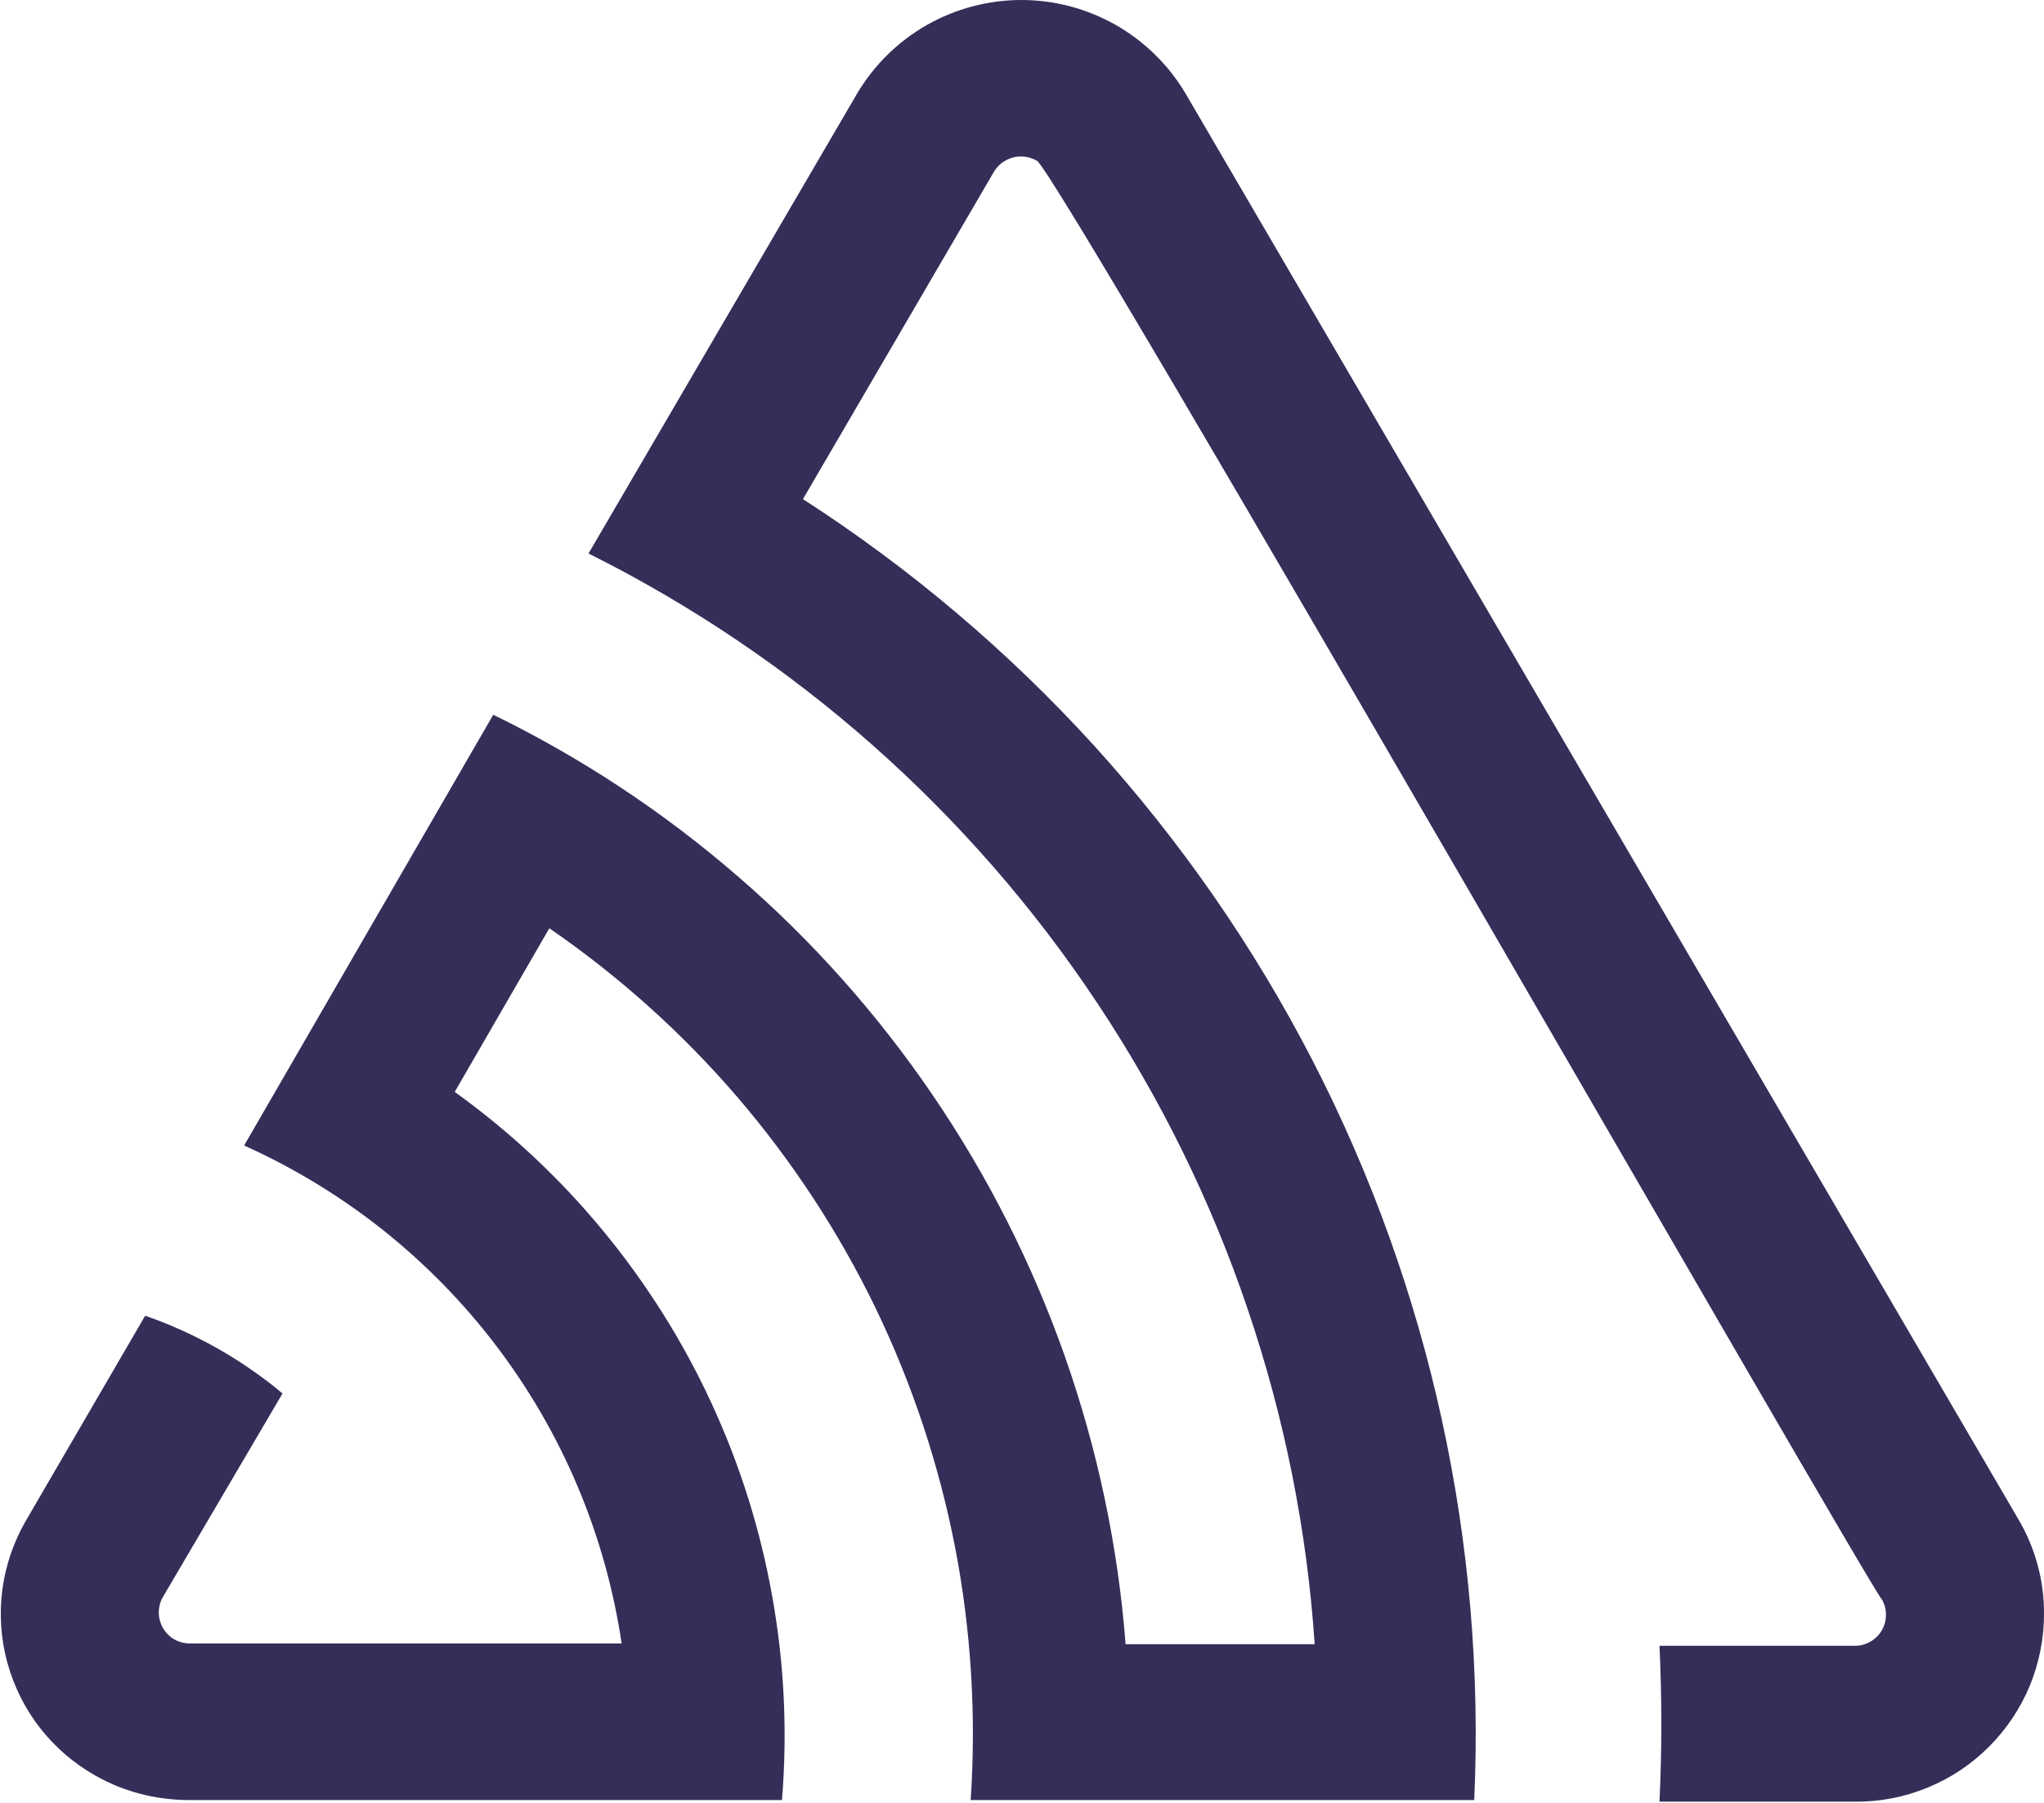
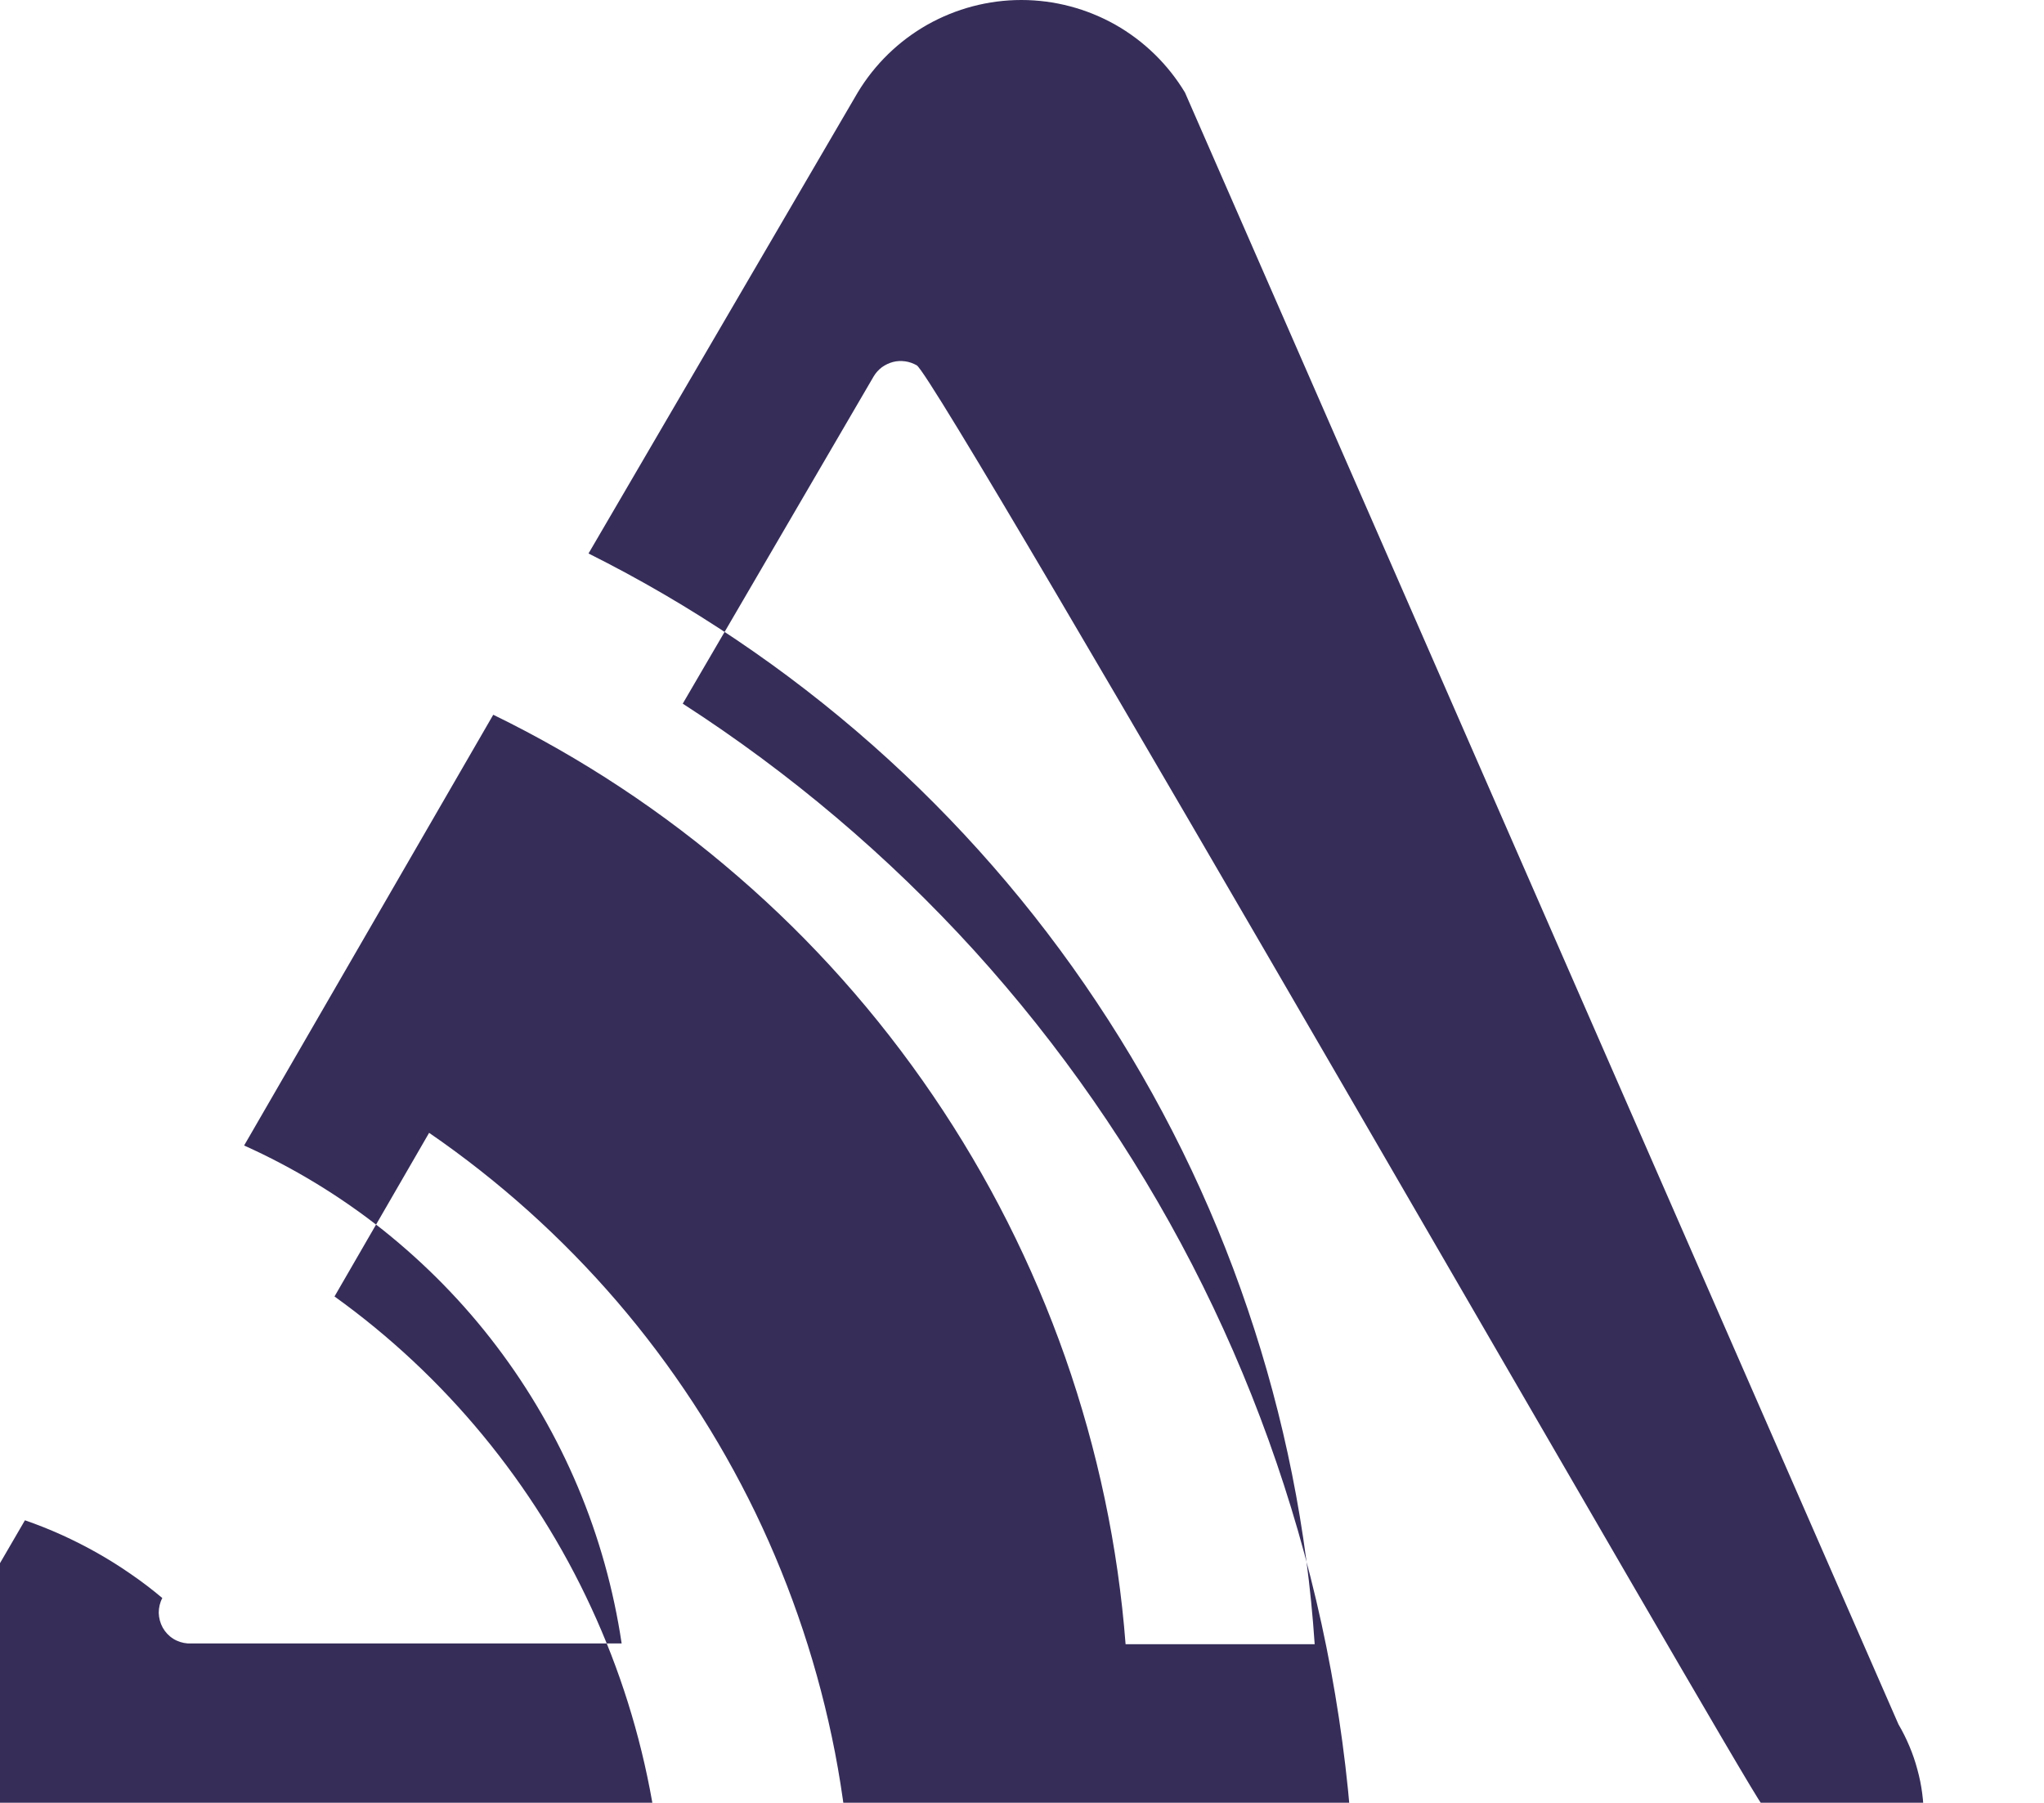
<svg xmlns="http://www.w3.org/2000/svg" version="1.2" viewBox="0 0 1549 1366" width="1549" height="1366">
  <title>sentry-glyph-dark-400x367-svg</title>
  <style>
		.s0 { fill: #362d59 } 
	</style>
-   <path id="Layer" class="s0" d="m898 70.1c-12.9-21.4-31.1-39.1-52.8-51.4-21.7-12.2-46.2-18.7-71.2-18.7-25 0-49.5 6.5-71.2 18.7-21.7 12.3-39.9 30-52.8 51.4l-204 349.3c77.6 38.8 149.8 87.4 214.8 144.8 65 57.4 122.3 123 170.3 195.2 48.1 72.2 86.6 150.3 114.4 232.5 27.9 82.1 45 167.5 50.8 254h-143.3c-5.7-74.2-21.2-147.3-45.8-217.5-24.7-70.2-58.3-136.8-100.2-198.3-41.9-61.6-91.5-117.4-147.8-166-56.2-48.7-118.5-89.9-185.4-122.5l-188.8 326.4c37.6 16.9 72.9 38.4 105.2 64 32.2 25.7 61.2 55.2 86.1 88.1 24.9 32.8 45.6 68.6 61.6 106.6 16 38 27.1 77.8 33.2 118.6h-328.9c-3.9-0.3-7.7-1.5-11-3.6-3.3-2.1-6-5-7.9-8.4-1.9-3.5-2.9-7.3-3-11.2 0-3.9 0.9-7.8 2.7-11.2l91.1-155q-11.5-9.7-23.9-18.2-12.4-8.6-25.5-16-13.1-7.4-26.8-13.6-13.7-6.2-27.9-11.1l-90.2 155c-9.4 16.1-15.5 33.9-18 52.4-2.4 18.5-1.2 37.2 3.7 55.2 4.9 18 13.3 34.9 24.7 49.6 11.5 14.7 25.7 27 42 36.2q8 4.5 16.4 8 8.5 3.4 17.4 5.8 8.9 2.3 18 3.5 9 1.2 18.2 1.3h450.4c4.2-51.4 1.8-103.1-7.3-153.9-9-50.8-24.5-100.2-46.2-147-21.6-46.8-49.2-90.6-82-130.4-32.8-39.8-70.6-75.2-112.5-105.3l71.7-124c52.8 36.3 100.6 79.2 142.4 127.8 41.7 48.6 77 102.5 104.9 160.1 27.8 57.7 48.1 118.8 60.3 181.7 12.1 62.9 16 127.1 11.7 191h381.6c4.4-96.8-3.9-193.8-24.6-288.5-20.7-94.7-53.7-186.2-98.1-272.3-44.5-86.2-100-166.1-165.1-237.9-65.2-71.7-139.5-134.6-220.9-187.1l144.7-248c1.6-2.7 3.7-5 6.2-6.9 2.5-1.8 5.4-3.2 8.4-4 3-0.8 6.1-0.9 9.2-0.5 3.1 0.4 6.1 1.5 8.8 3 16.4 9 629 1077.9 640.4 1090.3 2.1 3.6 3.1 7.7 3 11.9 0 4.1-1.2 8.2-3.3 11.7-2.2 3.6-5.2 6.5-8.9 8.5-3.6 2-7.7 3-11.8 2.9h-147.6q2.8 59.2 0 118.1h148.2c18.8 0.2 37.4-3.4 54.9-10.6 17.4-7.1 33.2-17.6 46.5-30.9 13.3-13.3 23.9-29.1 31.1-46.5 7.1-17.4 10.8-36.1 10.7-54.9q0-9.2-1.2-18.4-1.2-9.2-3.7-18.2-2.4-9-6-17.5-3.6-8.6-8.3-16.6z" />
+   <path id="Layer" class="s0" d="m898 70.1c-12.9-21.4-31.1-39.1-52.8-51.4-21.7-12.2-46.2-18.7-71.2-18.7-25 0-49.5 6.5-71.2 18.7-21.7 12.3-39.9 30-52.8 51.4l-204 349.3c77.6 38.8 149.8 87.4 214.8 144.8 65 57.4 122.3 123 170.3 195.2 48.1 72.2 86.6 150.3 114.4 232.5 27.9 82.1 45 167.5 50.8 254h-143.3c-5.7-74.2-21.2-147.3-45.8-217.5-24.7-70.2-58.3-136.8-100.2-198.3-41.9-61.6-91.5-117.4-147.8-166-56.2-48.7-118.5-89.9-185.4-122.5l-188.8 326.4c37.6 16.9 72.9 38.4 105.2 64 32.2 25.7 61.2 55.2 86.1 88.1 24.9 32.8 45.6 68.6 61.6 106.6 16 38 27.1 77.8 33.2 118.6h-328.9c-3.9-0.3-7.7-1.5-11-3.6-3.3-2.1-6-5-7.9-8.4-1.9-3.5-2.9-7.3-3-11.2 0-3.9 0.9-7.8 2.7-11.2q-11.5-9.7-23.9-18.2-12.4-8.6-25.5-16-13.1-7.4-26.8-13.6-13.7-6.2-27.9-11.1l-90.2 155c-9.4 16.1-15.5 33.9-18 52.4-2.4 18.5-1.2 37.2 3.7 55.2 4.9 18 13.3 34.9 24.7 49.6 11.5 14.7 25.7 27 42 36.2q8 4.5 16.4 8 8.5 3.4 17.4 5.8 8.9 2.3 18 3.5 9 1.2 18.2 1.3h450.4c4.2-51.4 1.8-103.1-7.3-153.9-9-50.8-24.5-100.2-46.2-147-21.6-46.8-49.2-90.6-82-130.4-32.8-39.8-70.6-75.2-112.5-105.3l71.7-124c52.8 36.3 100.6 79.2 142.4 127.8 41.7 48.6 77 102.5 104.9 160.1 27.8 57.7 48.1 118.8 60.3 181.7 12.1 62.9 16 127.1 11.7 191h381.6c4.4-96.8-3.9-193.8-24.6-288.5-20.7-94.7-53.7-186.2-98.1-272.3-44.5-86.2-100-166.1-165.1-237.9-65.2-71.7-139.5-134.6-220.9-187.1l144.7-248c1.6-2.7 3.7-5 6.2-6.9 2.5-1.8 5.4-3.2 8.4-4 3-0.8 6.1-0.9 9.2-0.5 3.1 0.4 6.1 1.5 8.8 3 16.4 9 629 1077.9 640.4 1090.3 2.1 3.6 3.1 7.7 3 11.9 0 4.1-1.2 8.2-3.3 11.7-2.2 3.6-5.2 6.5-8.9 8.5-3.6 2-7.7 3-11.8 2.9h-147.6q2.8 59.2 0 118.1h148.2c18.8 0.2 37.4-3.4 54.9-10.6 17.4-7.1 33.2-17.6 46.5-30.9 13.3-13.3 23.9-29.1 31.1-46.5 7.1-17.4 10.8-36.1 10.7-54.9q0-9.2-1.2-18.4-1.2-9.2-3.7-18.2-2.4-9-6-17.5-3.6-8.6-8.3-16.6z" />
</svg>